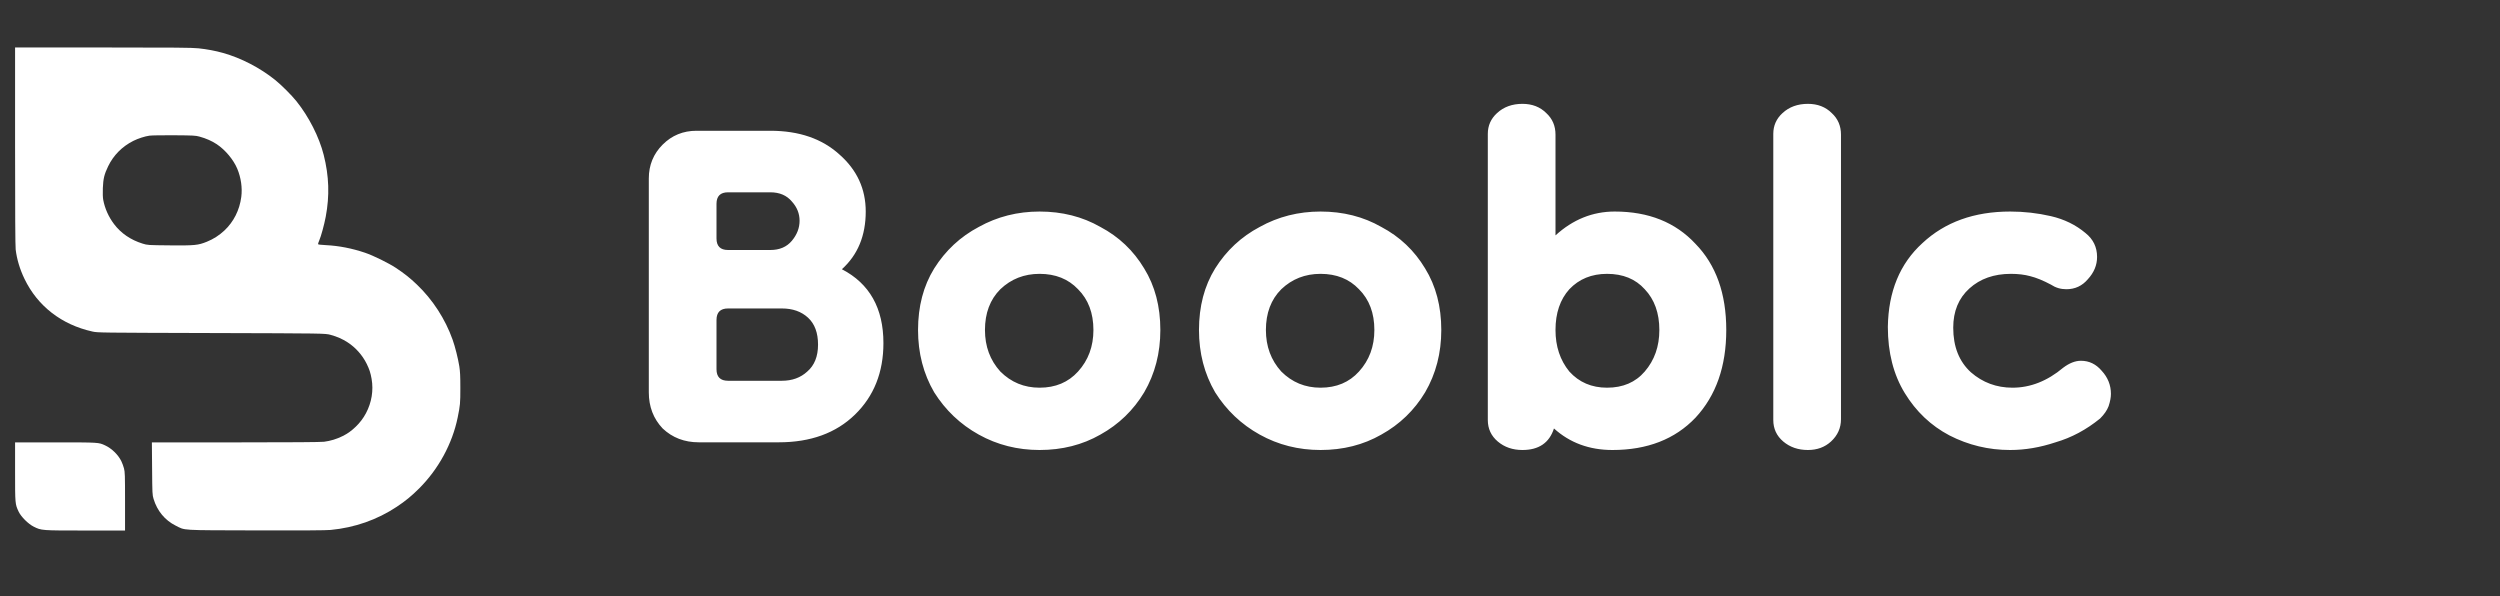
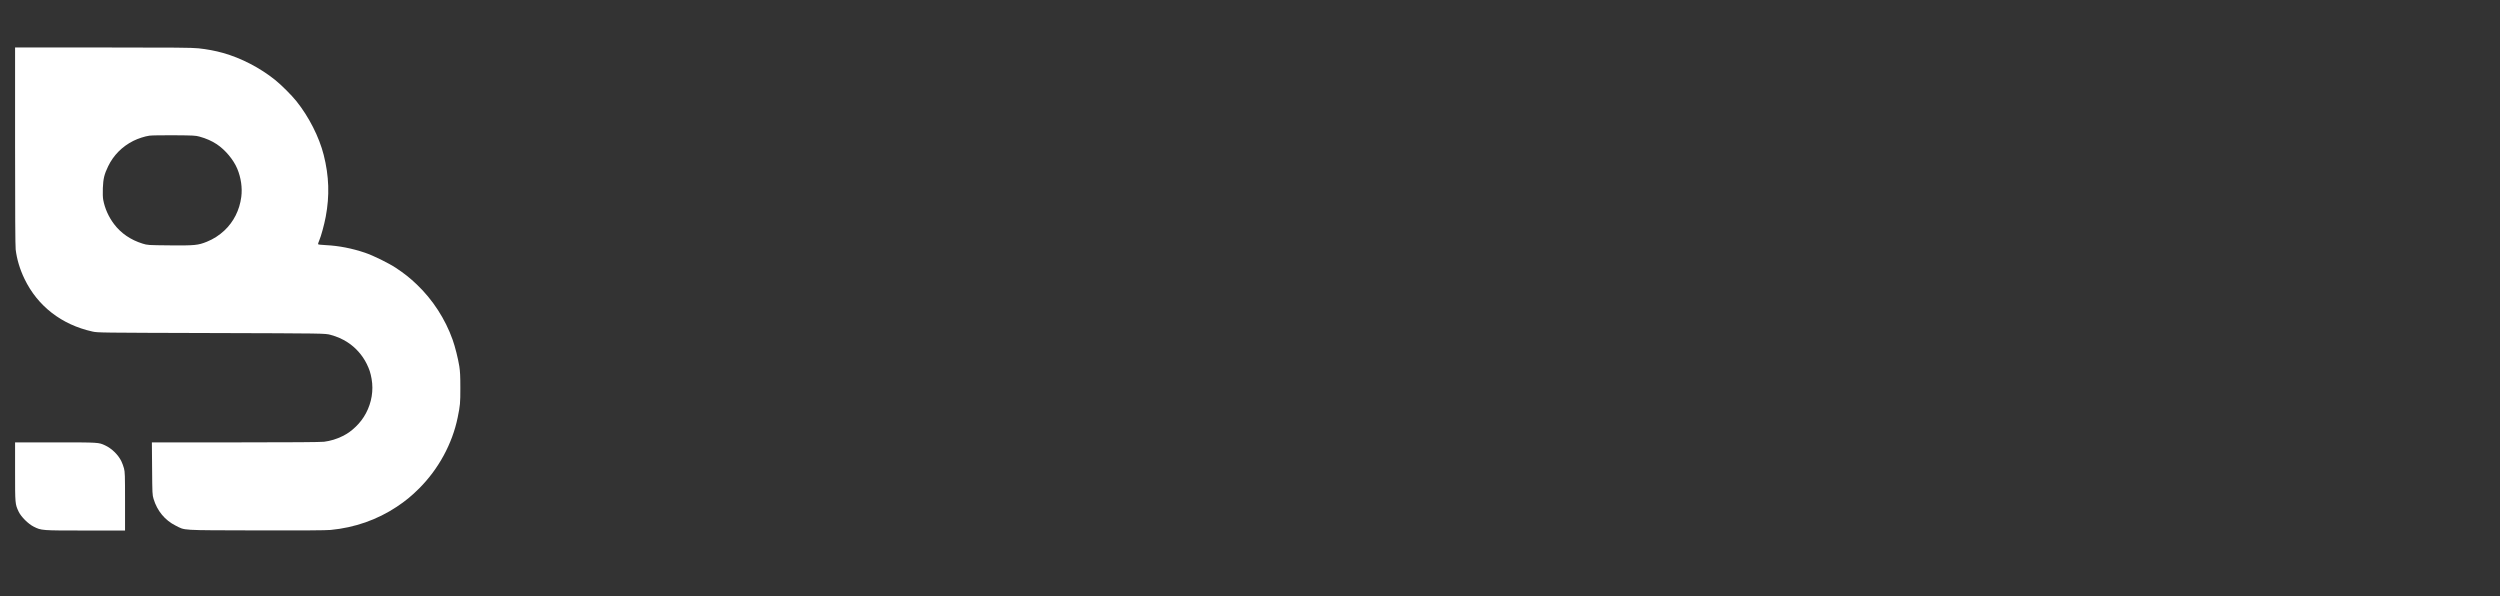
<svg xmlns="http://www.w3.org/2000/svg" width="130" height="31" viewBox="0 0 130 31" fill="none">
  <rect x="0" y="0" width="130" height="31" fill="#333333" stroke="none" />
  <path fill-rule="evenodd" clip-rule="evenodd" d="M0.784 7.596C0.784 10.99 0.794 12.808 0.815 12.975C0.879 13.493 1.032 14 1.276 14.507C1.958 15.919 3.204 16.884 4.804 17.239C5.085 17.301 5.127 17.301 10.999 17.318C16.91 17.335 16.91 17.335 17.193 17.413C17.535 17.507 17.804 17.626 18.077 17.802C18.495 18.074 18.845 18.468 19.069 18.921C19.209 19.206 19.266 19.381 19.323 19.701C19.429 20.304 19.326 20.93 19.031 21.486C18.891 21.75 18.717 21.979 18.499 22.189C18.272 22.407 18.079 22.546 17.82 22.675C17.519 22.827 17.176 22.931 16.851 22.971C16.667 22.993 15.211 23.003 12.24 23.004L7.898 23.004L7.909 24.365C7.919 25.669 7.922 25.736 7.986 25.945C8.173 26.565 8.578 27.055 9.13 27.33C9.65 27.59 9.312 27.57 13.307 27.581C15.737 27.587 16.958 27.58 17.193 27.557C18.448 27.437 19.612 27.029 20.632 26.352C21.085 26.051 21.409 25.785 21.8 25.394C22.808 24.384 23.523 23.066 23.8 21.707C23.929 21.072 23.938 20.976 23.938 20.176C23.938 19.557 23.926 19.314 23.884 19.046C23.818 18.635 23.666 18.029 23.535 17.662C23.155 16.591 22.499 15.579 21.677 14.796C21.316 14.452 21.027 14.222 20.595 13.936C20.198 13.674 19.42 13.291 18.98 13.142C18.306 12.914 17.624 12.781 16.961 12.748C16.65 12.733 16.538 12.717 16.538 12.69C16.538 12.669 16.565 12.588 16.598 12.511C16.698 12.278 16.858 11.692 16.938 11.271C17.144 10.172 17.111 9.16 16.833 8.057C16.599 7.129 16.062 6.071 15.417 5.266C15.16 4.945 14.632 4.419 14.304 4.155C13.521 3.526 12.537 3.016 11.594 2.752C11.204 2.642 10.763 2.559 10.318 2.512C9.982 2.477 9.122 2.469 5.348 2.469L0.784 2.469V7.596ZM10.378 7.105C10.713 7.196 11.02 7.332 11.27 7.498C11.719 7.797 12.143 8.306 12.341 8.781C12.533 9.245 12.608 9.77 12.547 10.238C12.459 10.925 12.15 11.537 11.662 11.993C11.395 12.242 11.091 12.436 10.754 12.571C10.3 12.754 10.13 12.771 8.832 12.759C7.678 12.748 7.678 12.748 7.416 12.668C6.799 12.477 6.29 12.13 5.931 11.653C5.646 11.276 5.453 10.843 5.368 10.393C5.346 10.276 5.338 10.051 5.348 9.783C5.367 9.291 5.422 9.064 5.625 8.644C5.901 8.073 6.352 7.618 6.934 7.325C7.179 7.202 7.538 7.086 7.776 7.054C7.886 7.039 8.465 7.03 9.063 7.034C10.061 7.041 10.168 7.047 10.378 7.105Z" fill="white" />
  <path fill-rule="evenodd" clip-rule="evenodd" d="M0.784 24.524C0.784 26.195 0.785 26.216 0.969 26.605C1.096 26.873 1.467 27.243 1.752 27.386C2.153 27.587 2.154 27.587 4.445 27.587H6.502V26.074C6.502 24.703 6.497 24.543 6.447 24.355C6.417 24.242 6.355 24.073 6.309 23.981C6.144 23.644 5.809 23.319 5.464 23.159C5.125 23.003 5.152 23.004 2.891 23.004L0.784 23.003V24.524Z" fill="white" />
-   <path d="M36.338 23C35.591 23 34.965 22.76 34.458 22.28C33.978 21.773 33.738 21.147 33.738 20.4V9.28C33.738 8.587 33.978 8 34.458 7.52C34.938 7.04 35.525 6.8 36.218 6.8H40.058C41.551 6.8 42.751 7.213 43.658 8.04C44.565 8.84 45.018 9.827 45.018 11C45.018 12.253 44.605 13.253 43.778 14C45.218 14.747 45.938 16.027 45.938 17.84C45.938 19.36 45.445 20.6 44.458 21.56C43.471 22.52 42.151 23 40.498 23H36.338ZM37.858 19.8H40.658C41.191 19.8 41.631 19.64 41.978 19.32C42.351 19 42.538 18.533 42.538 17.92C42.538 17.307 42.365 16.84 42.018 16.52C41.671 16.2 41.218 16.04 40.658 16.04H37.858C37.458 16.04 37.258 16.24 37.258 16.64V19.2C37.258 19.6 37.458 19.8 37.858 19.8ZM37.858 13H40.058C40.538 13 40.911 12.84 41.178 12.52C41.445 12.2 41.578 11.853 41.578 11.48C41.578 11.107 41.445 10.773 41.178 10.48C40.911 10.16 40.538 10 40.058 10H37.858C37.458 10 37.258 10.2 37.258 10.6V12.4C37.258 12.8 37.458 13 37.858 13ZM54.058 23.4C52.911 23.4 51.858 23.133 50.898 22.6C49.938 22.067 49.165 21.333 48.578 20.4C48.018 19.44 47.738 18.36 47.738 17.16C47.738 15.933 48.018 14.867 48.578 13.96C49.165 13.027 49.938 12.307 50.898 11.8C51.858 11.267 52.911 11 54.058 11C55.231 11 56.285 11.267 57.218 11.8C58.178 12.307 58.938 13.027 59.498 13.96C60.058 14.867 60.338 15.933 60.338 17.16C60.338 18.36 60.058 19.44 59.498 20.4C58.938 21.333 58.178 22.067 57.218 22.6C56.285 23.133 55.231 23.4 54.058 23.4ZM54.058 20.16C54.885 20.16 55.551 19.88 56.058 19.32C56.591 18.733 56.858 18.013 56.858 17.16C56.858 16.28 56.591 15.573 56.058 15.04C55.551 14.507 54.885 14.24 54.058 14.24C53.258 14.24 52.578 14.507 52.018 15.04C51.485 15.573 51.218 16.28 51.218 17.16C51.218 18.013 51.485 18.733 52.018 19.32C52.578 19.88 53.258 20.16 54.058 20.16ZM68.667 23.4C67.521 23.4 66.467 23.133 65.507 22.6C64.547 22.067 63.774 21.333 63.187 20.4C62.627 19.44 62.347 18.36 62.347 17.16C62.347 15.933 62.627 14.867 63.187 13.96C63.774 13.027 64.547 12.307 65.507 11.8C66.467 11.267 67.521 11 68.667 11C69.841 11 70.894 11.267 71.827 11.8C72.787 12.307 73.547 13.027 74.107 13.96C74.667 14.867 74.947 15.933 74.947 17.16C74.947 18.36 74.667 19.44 74.107 20.4C73.547 21.333 72.787 22.067 71.827 22.6C70.894 23.133 69.841 23.4 68.667 23.4ZM68.667 20.16C69.494 20.16 70.161 19.88 70.667 19.32C71.201 18.733 71.467 18.013 71.467 17.16C71.467 16.28 71.201 15.573 70.667 15.04C70.161 14.507 69.494 14.24 68.667 14.24C67.867 14.24 67.187 14.507 66.627 15.04C66.094 15.573 65.827 16.28 65.827 17.16C65.827 18.013 66.094 18.733 66.627 19.32C67.187 19.88 67.867 20.16 68.667 20.16ZM83.846 23.4C82.646 23.4 81.633 23.027 80.806 22.28C80.566 23.027 80.019 23.4 79.166 23.4C78.659 23.4 78.233 23.253 77.886 22.96C77.539 22.667 77.366 22.293 77.366 21.84V6.96C77.366 6.533 77.526 6.173 77.846 5.88C78.193 5.56 78.633 5.4 79.166 5.4C79.673 5.4 80.086 5.56 80.406 5.88C80.726 6.173 80.886 6.547 80.886 7V12.24C81.793 11.413 82.819 11 83.966 11C85.726 11 87.126 11.56 88.166 12.68C89.233 13.773 89.766 15.267 89.766 17.16C89.766 19.053 89.233 20.573 88.166 21.72C87.099 22.84 85.659 23.4 83.846 23.4ZM83.566 20.16C84.393 20.16 85.046 19.88 85.526 19.32C86.033 18.733 86.286 18.013 86.286 17.16C86.286 16.28 86.033 15.573 85.526 15.04C85.046 14.507 84.393 14.24 83.566 14.24C82.766 14.24 82.113 14.507 81.606 15.04C81.126 15.573 80.886 16.28 80.886 17.16C80.886 18.013 81.126 18.733 81.606 19.32C82.113 19.88 82.766 20.16 83.566 20.16ZM94.011 23.4C93.504 23.4 93.078 23.253 92.731 22.96C92.384 22.667 92.211 22.293 92.211 21.84V6.96C92.211 6.533 92.371 6.173 92.691 5.88C93.037 5.56 93.478 5.4 94.011 5.4C94.517 5.4 94.931 5.56 95.251 5.88C95.571 6.173 95.731 6.547 95.731 7V21.8C95.731 22.253 95.558 22.64 95.211 22.96C94.891 23.253 94.491 23.4 94.011 23.4ZM104.528 23.4C103.408 23.4 102.354 23.147 101.368 22.64C100.408 22.133 99.634 21.4 99.048 20.44C98.461 19.48 98.168 18.333 98.168 17C98.194 15.16 98.794 13.707 99.968 12.64C101.141 11.547 102.661 11 104.528 11C105.248 11 105.954 11.08 106.648 11.24C107.341 11.4 107.941 11.693 108.448 12.12C108.848 12.44 109.048 12.853 109.048 13.36C109.048 13.787 108.888 14.173 108.568 14.52C108.274 14.867 107.901 15.04 107.448 15.04C107.154 15.04 106.888 14.96 106.648 14.8C106.248 14.587 105.888 14.44 105.568 14.36C105.274 14.28 104.941 14.24 104.568 14.24C103.688 14.24 102.968 14.493 102.408 15C101.848 15.507 101.568 16.187 101.568 17.04C101.568 18.027 101.874 18.8 102.488 19.36C103.101 19.893 103.821 20.16 104.648 20.16C105.581 20.16 106.461 19.813 107.288 19.12C107.608 18.88 107.914 18.76 108.208 18.76C108.634 18.76 108.994 18.933 109.288 19.28C109.608 19.627 109.768 20.027 109.768 20.48C109.768 20.667 109.728 20.88 109.648 21.12C109.568 21.333 109.421 21.547 109.208 21.76C108.488 22.347 107.714 22.76 106.888 23C106.088 23.267 105.301 23.4 104.528 23.4Z" fill="white" />
</svg>